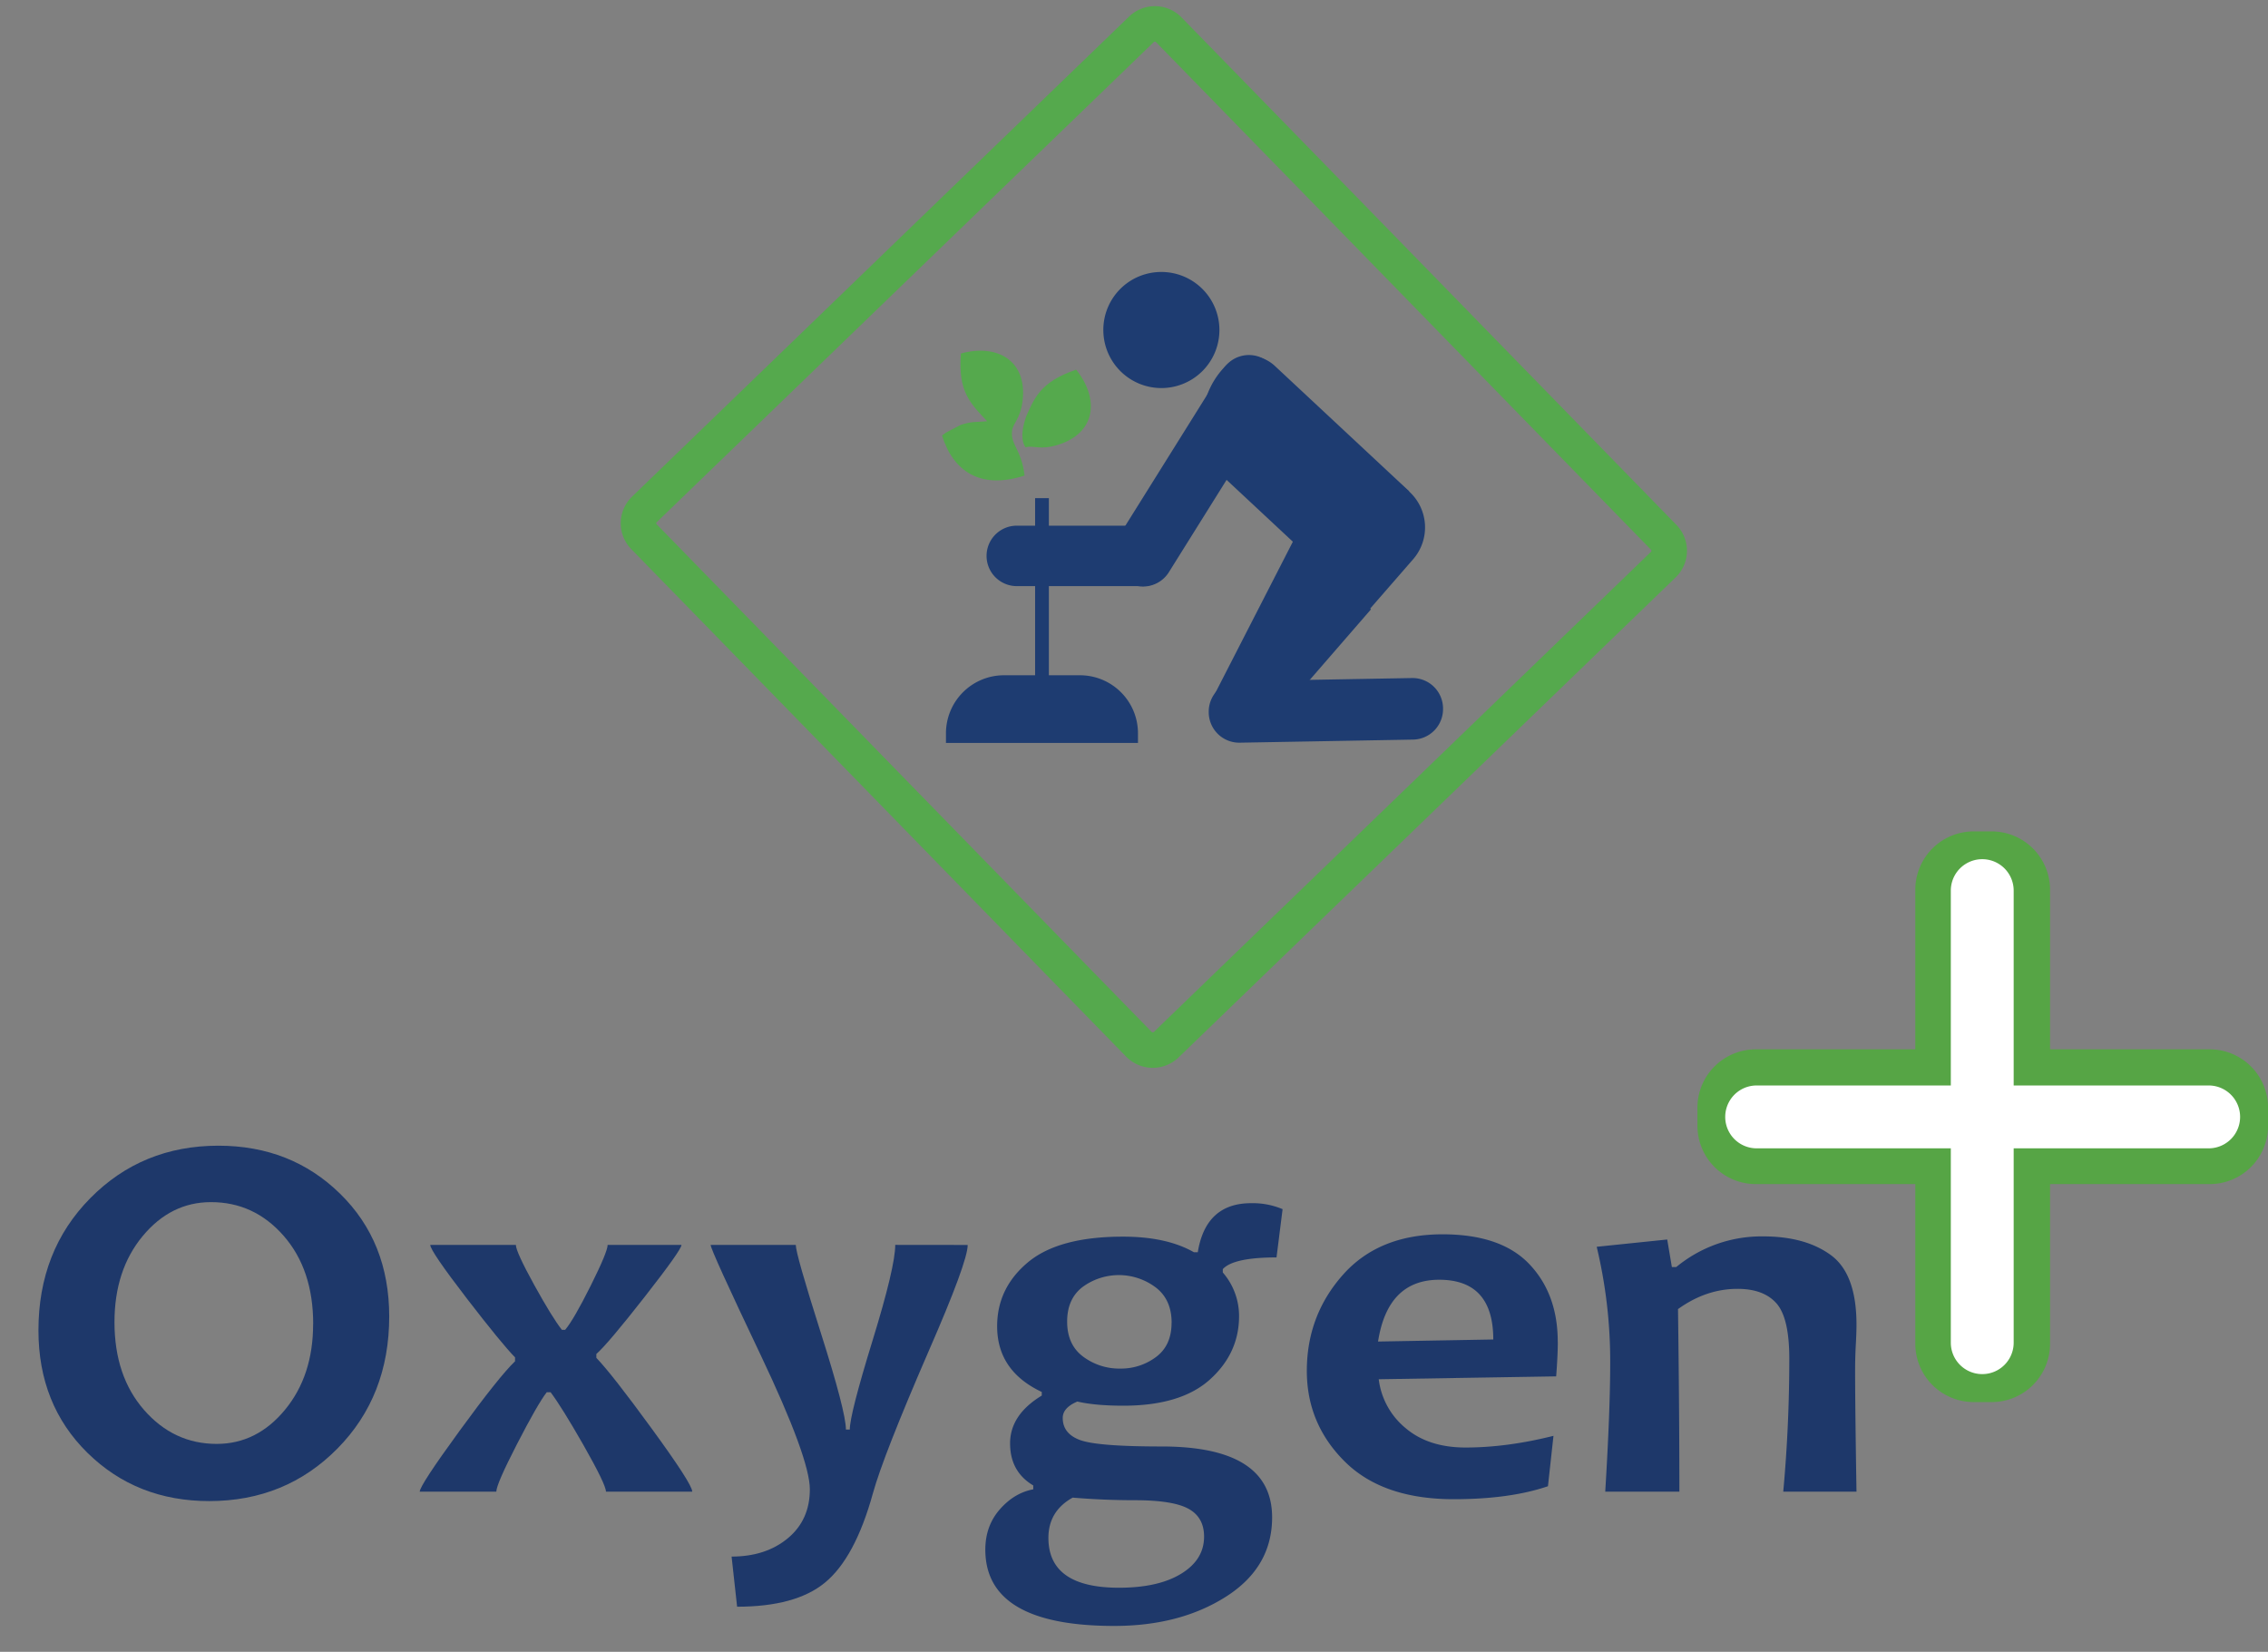
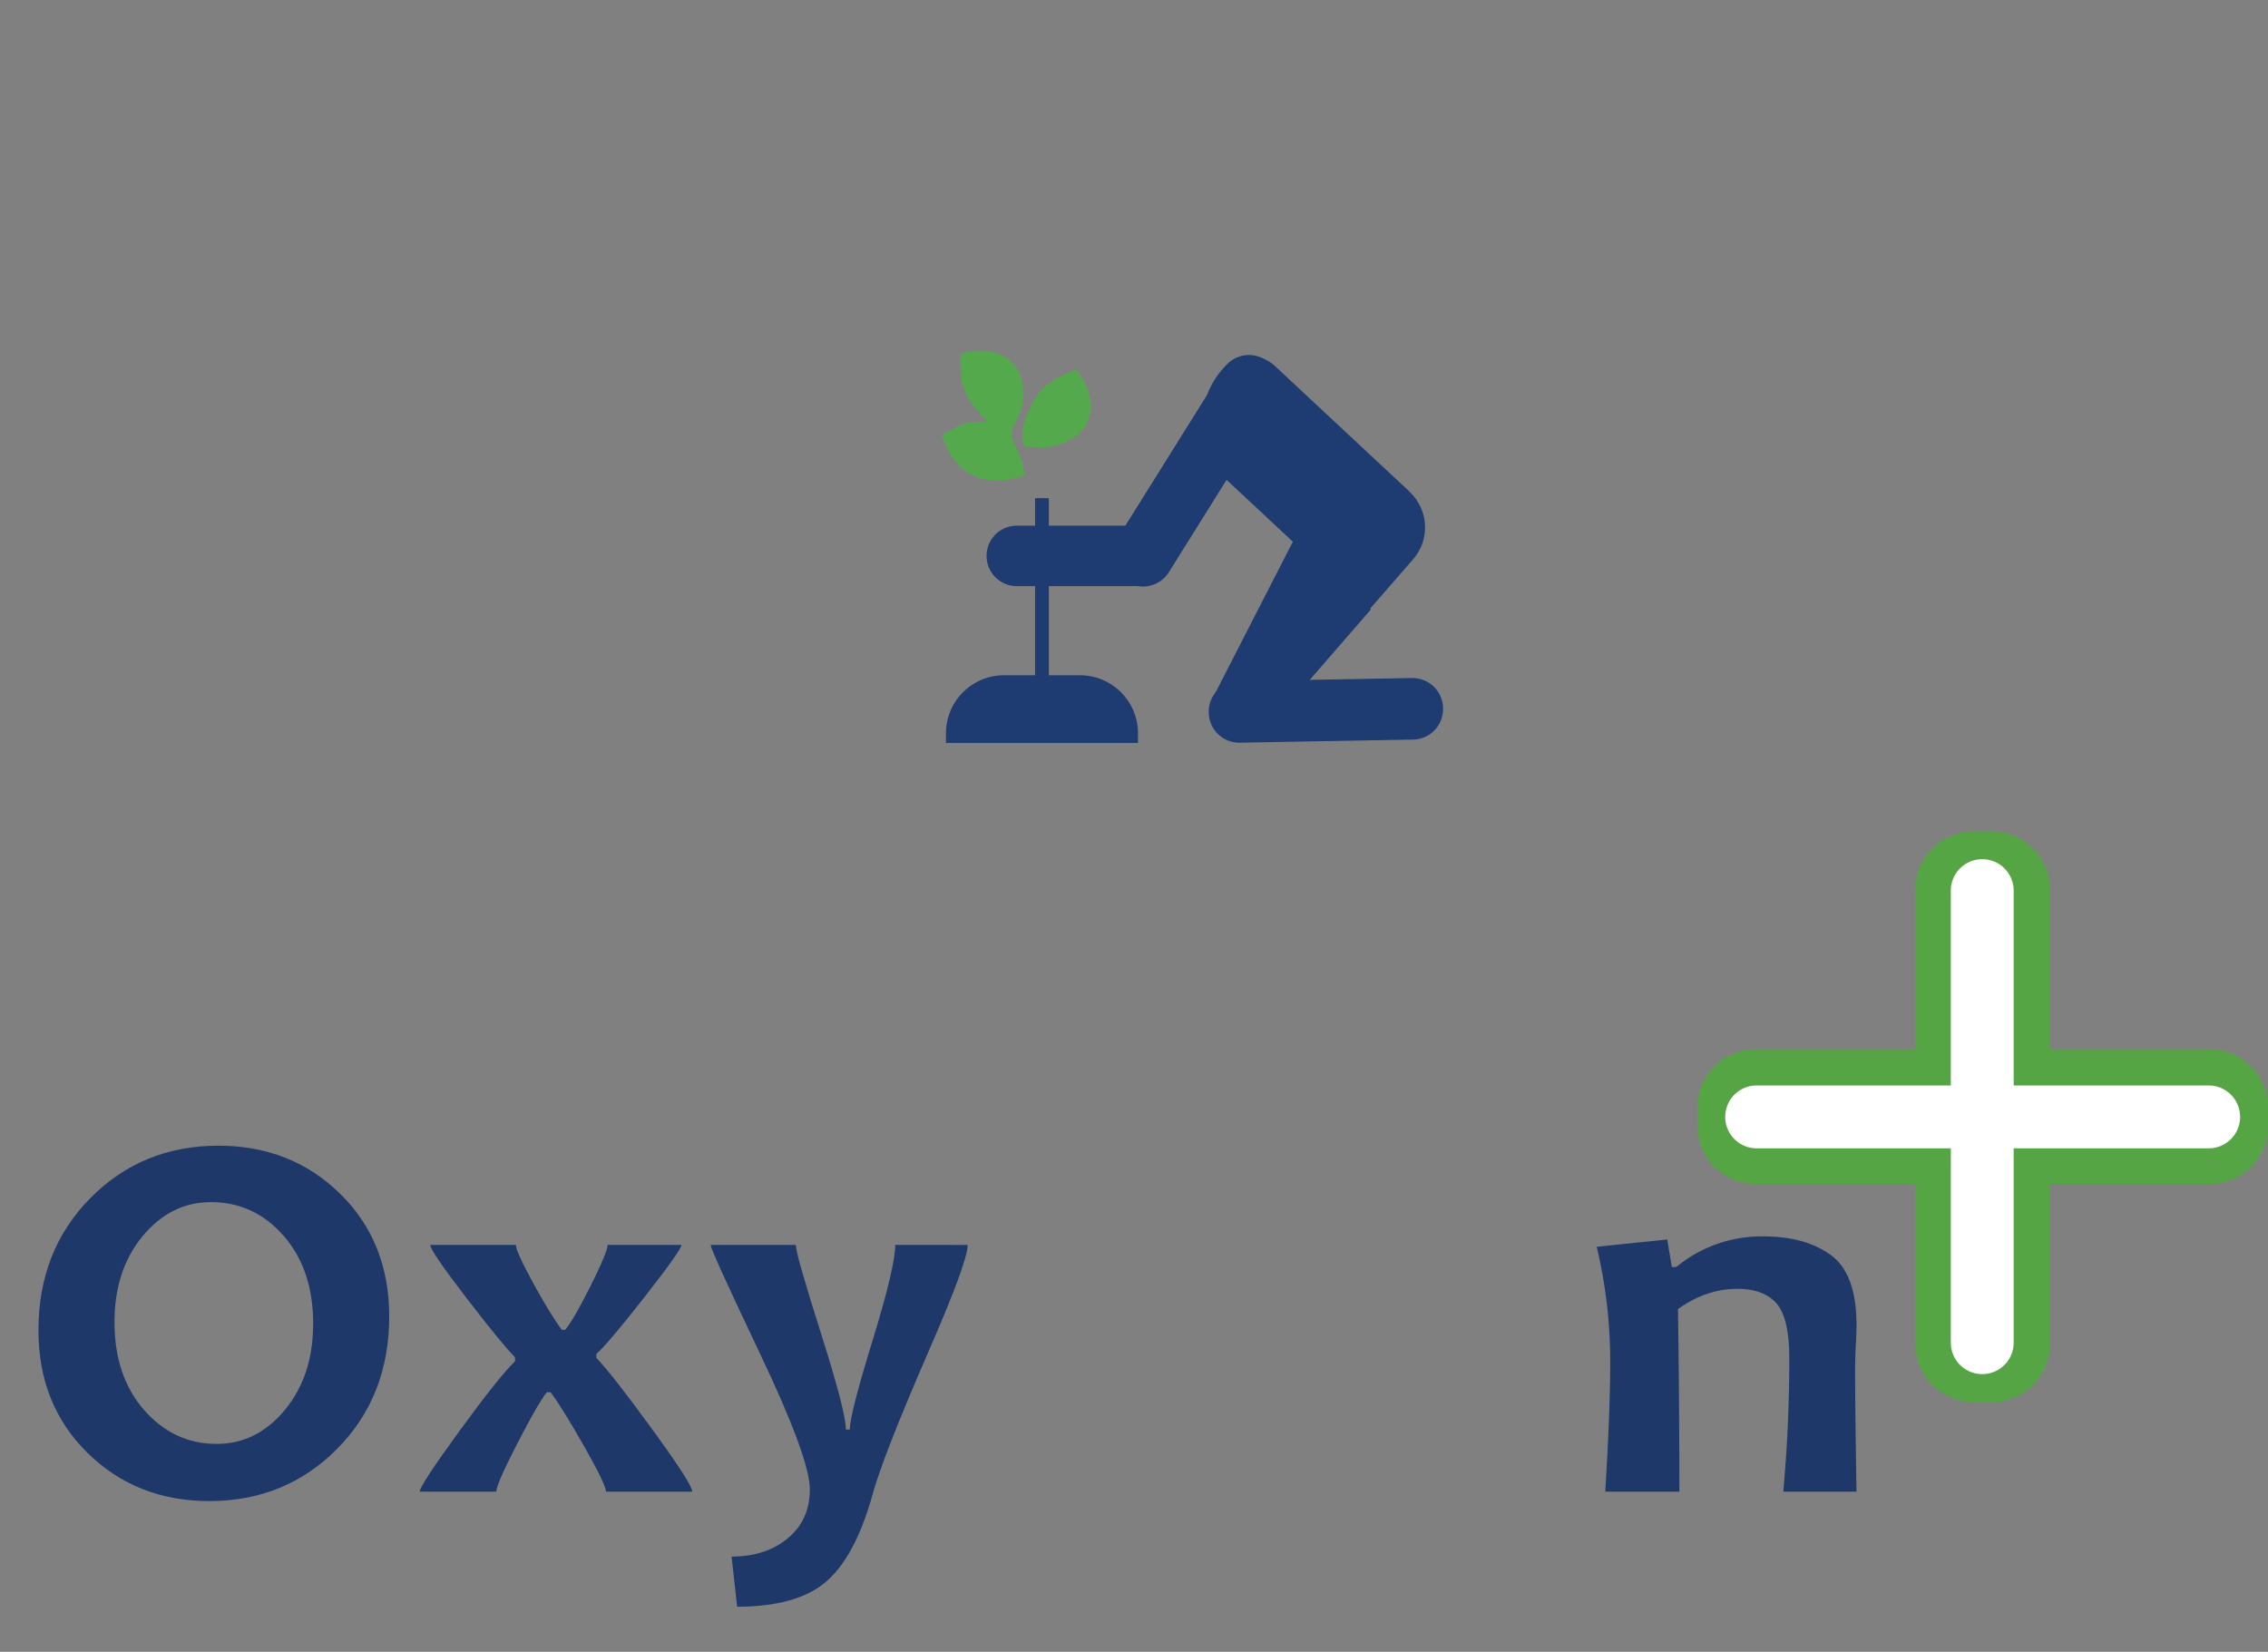
<svg xmlns="http://www.w3.org/2000/svg" id="Layer_1" data-name="Layer 1" viewBox="0 0 1468.41 1069.47">
  <rect x="0" y="0" width="1468.41" height="1069.47" fill="#808080" stroke="none" />
  <defs>
    <style>.cls-1{fill:#56a545;}.cls-2{fill:#fff;}.cls-3{fill:#1e386a;}.cls-4{fill:#55a94d;fill-rule:evenodd;}.cls-5{fill:#1e3c71;}.cls-6,.cls-7{fill:none;}.cls-6{stroke:#55a94d;stroke-miterlimit:22.93;stroke-width:23px;}</style>
  </defs>
  <title>alL_Logos_01</title>
  <path class="cls-1" d="M1430.63,766.64h-293.9A37.77,37.77,0,0,1,1099,728.87v-11.7a37.77,37.77,0,0,1,37.77-37.77h293.9a37.78,37.78,0,0,1,37.78,37.77v11.7a37.78,37.78,0,0,1-37.78,37.77" />
  <path class="cls-1" d="M1327.3,576.07V870a37.77,37.77,0,0,1-37.77,37.77h-11.7A37.77,37.77,0,0,1,1240.06,870V576.07a37.77,37.77,0,0,1,37.77-37.77h11.7a37.77,37.77,0,0,1,37.77,37.77" />
  <path class="cls-2" d="M1137.34,702.79H1430a20.35,20.35,0,0,1,0,40.7H1137.34a20.35,20.35,0,1,1,0-40.7" />
  <path class="cls-2" d="M1263.05,869.32V576.63a20.35,20.35,0,1,1,40.7,0V869.32a20.35,20.35,0,1,1-40.7,0" />
  <path class="cls-3" d="M252,852.29q0,51.62-33.54,85.59t-82.94,34q-47.08,0-78.84-31.19T24.89,861.37q0-51.61,33.54-85.59t82.94-34q47.08,0,78.84,31.11T252,852.29m-49.23,4.88q0-35.14-19.09-57t-47.09-21.85q-26,0-44.23,22T74.12,856q0,35,19.18,56.92t47,21.94q26,0,44.23-22.11t18.2-55.57" />
  <path class="cls-3" d="M448.16,965.79H392.33q0-4.54-14.62-30.27-13.92-24.37-21.23-34.13H354Q348.1,909,334.72,935t-13.38,30.77H271.76q0-4,25.77-39.35t35.94-45.06v-2.52q-8.57-8.75-31-37.84-23.91-31.1-23.91-35H334q0,4.38,11.95,26.06,11.6,21,17.83,28.92h2.14q5.54-6.56,16.5-28.5t11-26.48h47.81q0,3.19-23.82,33.63t-31.3,37v2.52q10.17,10.59,35.67,45.57,26.4,36.15,26.4,41" />
  <path class="cls-3" d="M626.53,806.05q0,10.94-25.5,69.28-29.09,67.08-35.86,91.47-11.59,42-31.21,58-18.91,15.46-56.72,15.47l-3.57-32.46q22.11,0,36.39-11.85t14.27-31.69q0-20-32.11-87.52t-32.11-70.71h55.12q0,5.88,16.23,57t16.23,62.55h2.5q0-9.75,14.72-57.59t14.71-62Z" />
-   <path class="cls-3" d="M830.41,782.85l-3.93,31.27q-27.83,0-34.78,7.57v2.18a43,43,0,0,1,10.53,28.25q0,24-18.82,41t-56.1,17q-18.19,0-29.79-2.69-9.45,4-9.45,10.6,0,10.25,11.33,14.37t52.7,4.12q71.53,0,71.53,45.9,0,32.3-29.79,51.29t-72.42,19q-83.48,0-83.47-49.44,0-15.3,9.36-26t21.67-13v-2.52q-15-8.91-15-27.24,0-18.5,20.51-30.94v-2.35q-28.89-13.62-28.89-42.54,0-24.72,19.89-41.36T727,800.67q28.37,0,46,10.09h2.5Q780.65,779,810.07,779a49.87,49.87,0,0,1,20.34,3.87m-50.84,212q0-12.45-10.07-18t-34.7-5.55q-20,0-40.31-1.68-15.69,8.73-15.7,26.06,0,32.28,45.67,32.28,25.5,0,40.31-9.08t14.8-24m-21-138.39q0-15.13-10.35-23A39.66,39.66,0,0,0,701,833.2q-10.08,7.66-10.08,22.45,0,15,10.35,22.7a39.07,39.07,0,0,0,24.08,7.74,37.73,37.73,0,0,0,23.1-7.49q10.06-7.47,10.08-22.11" />
-   <path class="cls-3" d="M1008.6,868.77q0,8.58-1.07,22.36L892.66,893A48.52,48.52,0,0,0,910,924.59q14.81,12.61,38.89,12.61,26.74,0,56.9-7.56l-3.57,32.62q-24.61,8.4-61,8.4-46,0-70.55-24.38T846.1,887.6q0-35.82,23.28-62.13T934,799.16q37.82,0,56.19,19.33t18.37,50.28m-41.74-1.52q0-38.67-35-38.67-33.36,0-39.6,40Z" />
  <path class="cls-3" d="M1202,965.79h-47.44q3.91-42.54,3.92-86.09,0-26.4-8.3-35.82t-25.23-9.41q-20.34,0-38.53,13.11.89,65.58.89,118.21h-48q3.21-52.63,3.21-82.73a317.89,317.89,0,0,0-8.74-75.83l45.66-4.71,3,17.82h2.86a86.64,86.64,0,0,1,56.18-19.84q27.48,0,44,12.19t16.5,45q0,4.88-.44,13t-.45,16.73q0,22.71.89,78.36" />
  <path class="cls-4" d="M639.11,272.74c-7.62.66-9.69-.05-17.26,2.42L612.59,280c-.63.36-1.79,1.36-2.68,2,7.29,23.3,25,35.13,53.42,25.9-1.92-17-9.25-20-8.06-29,.72-5.38,5.52-7.67,6.86-19.82,2.81-25.65-16.45-36.66-40-30.22-2,24.89,6.15,32.32,17,43.88" />
  <path class="cls-4" d="M663.21,272.34c5.29-11.49-5.56,8.64.77,17.28,5.23-1.48,9.24,2,20.92-1.59,24.65-7.61,27.1-29.66,11.84-48.7-23.62,8.1-27.21,18.49-33.53,33" />
  <path class="cls-5" d="M658.76,340.35h80.57a19.57,19.57,0,1,1,0,39.13H658.76a19.57,19.57,0,1,1,0-39.13" />
  <path class="cls-5" d="M792.39,238.1l.09-.11a23.24,23.24,0,0,1,32.85-1.13l86.87,81.05a.37.37,0,0,1,0,.54L861.4,372.93a.4.4,0,0,1-.55,0l-65.92-61.5a51.9,51.9,0,0,1-2.54-73.35" />
  <path class="cls-5" d="M886.15,395.14,842,356.78a12.39,12.39,0,0,1-1.23-17.48l41-47.18a.39.39,0,0,1,.55,0l29.51,25.65A31.38,31.38,0,0,1,915,362Z" />
  <path class="cls-5" d="M723,349.33l68.86-110.18a19.76,19.76,0,0,1,27.23-6.28l.29.18a19.76,19.76,0,0,1,6.29,27.23L756.79,370.45a19.76,19.76,0,0,1-27.23,6.29l-.29-.19A19.76,19.76,0,0,1,723,349.33" />
  <path class="cls-5" d="M802,441l112.19-2a19.75,19.75,0,0,1,20.1,19.4v.35a19.75,19.75,0,0,1-19.41,20.1l-112.19,2a19.76,19.76,0,0,1-20.1-19.41v-.35A19.76,19.76,0,0,1,802,441" />
  <polygon class="cls-5" points="887.64 394.51 839.81 449.64 786.34 449.64 837.27 350.31 887.64 394.51" />
-   <path class="cls-5" d="M751.73,176.09a37.58,37.58,0,1,1-37.38,37.58,37.48,37.48,0,0,1,37.38-37.58" />
  <rect class="cls-5" x="670.18" y="322.53" width="8.91" height="123.58" />
  <path class="cls-5" d="M650,437.2h49.2a37.58,37.58,0,0,1,37.58,37.57V481H612.46v-6.2A37.58,37.58,0,0,1,650,437.2" />
-   <path class="cls-6" d="M417.18,329.85,739,19a12.59,12.59,0,0,1,17.71.27L1077.19,347.9a12.46,12.46,0,0,1-.26,17.63L755.07,676.37a12.61,12.61,0,0,1-17.71-.27L416.92,347.47A12.45,12.45,0,0,1,417.18,329.85Z" />
-   <rect class="cls-7" width="1468.41" height="1069.47" />
  <rect class="cls-7" width="1468.41" height="1069.47" />
</svg>